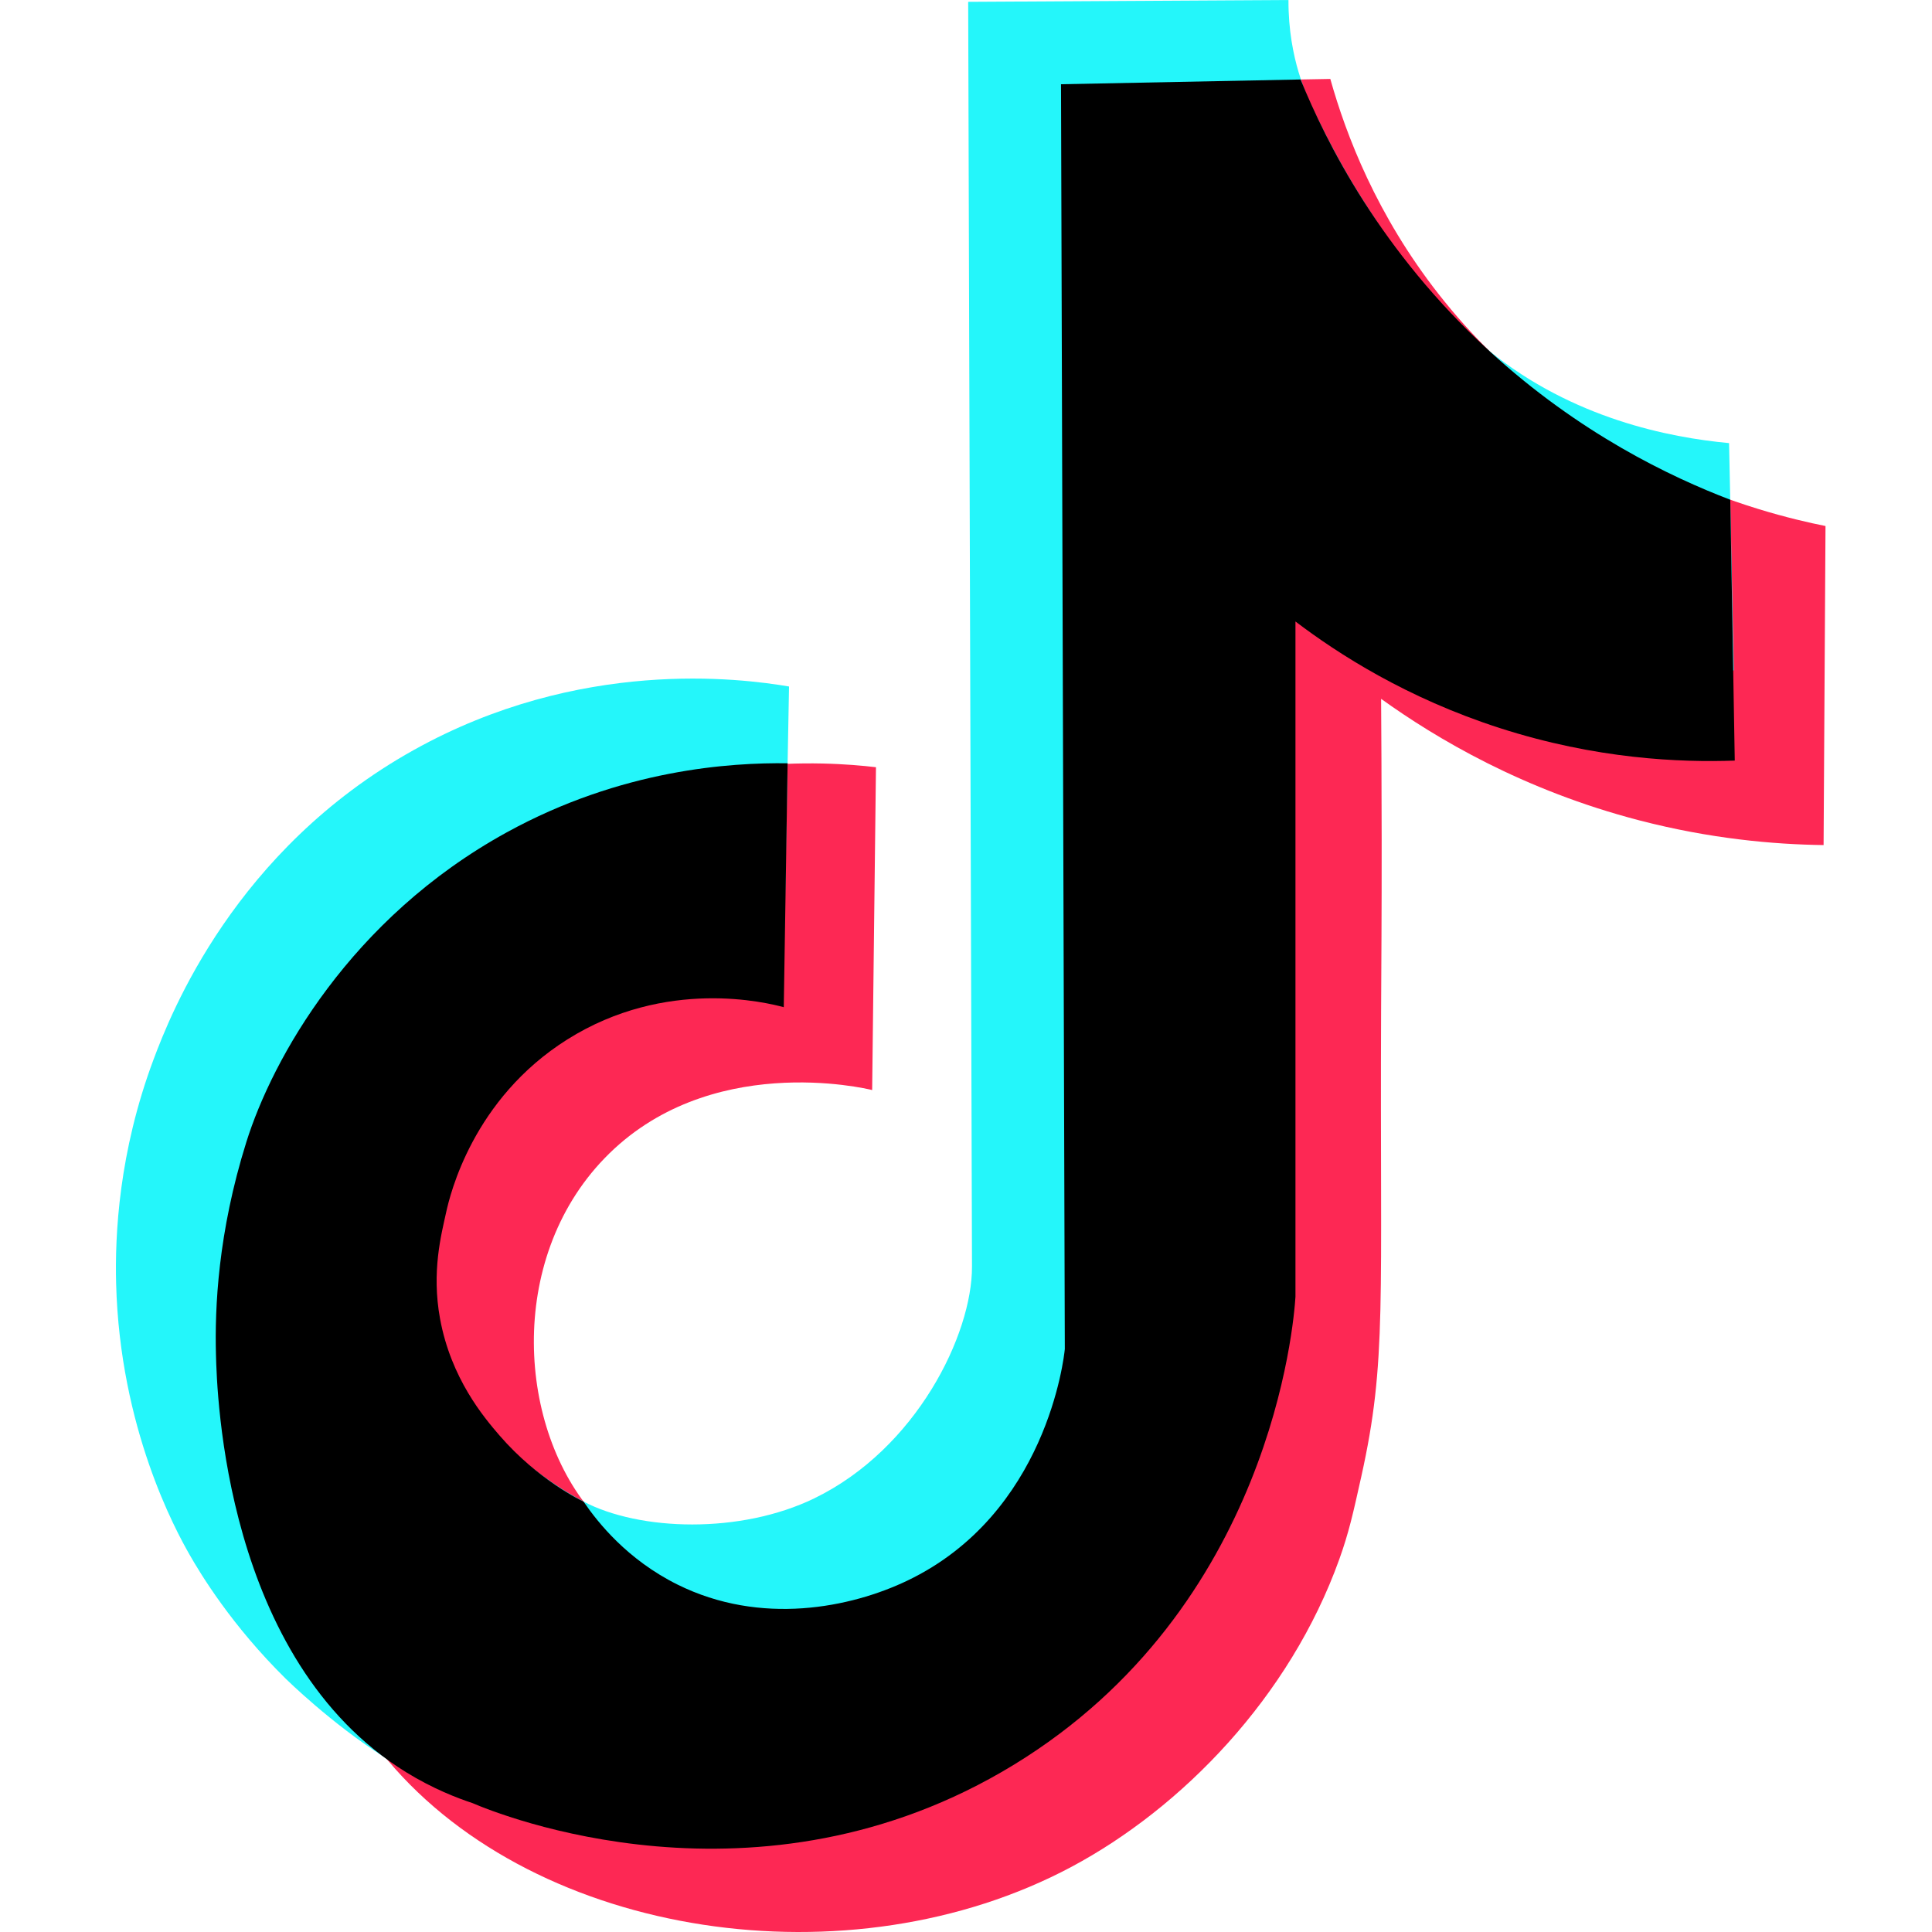
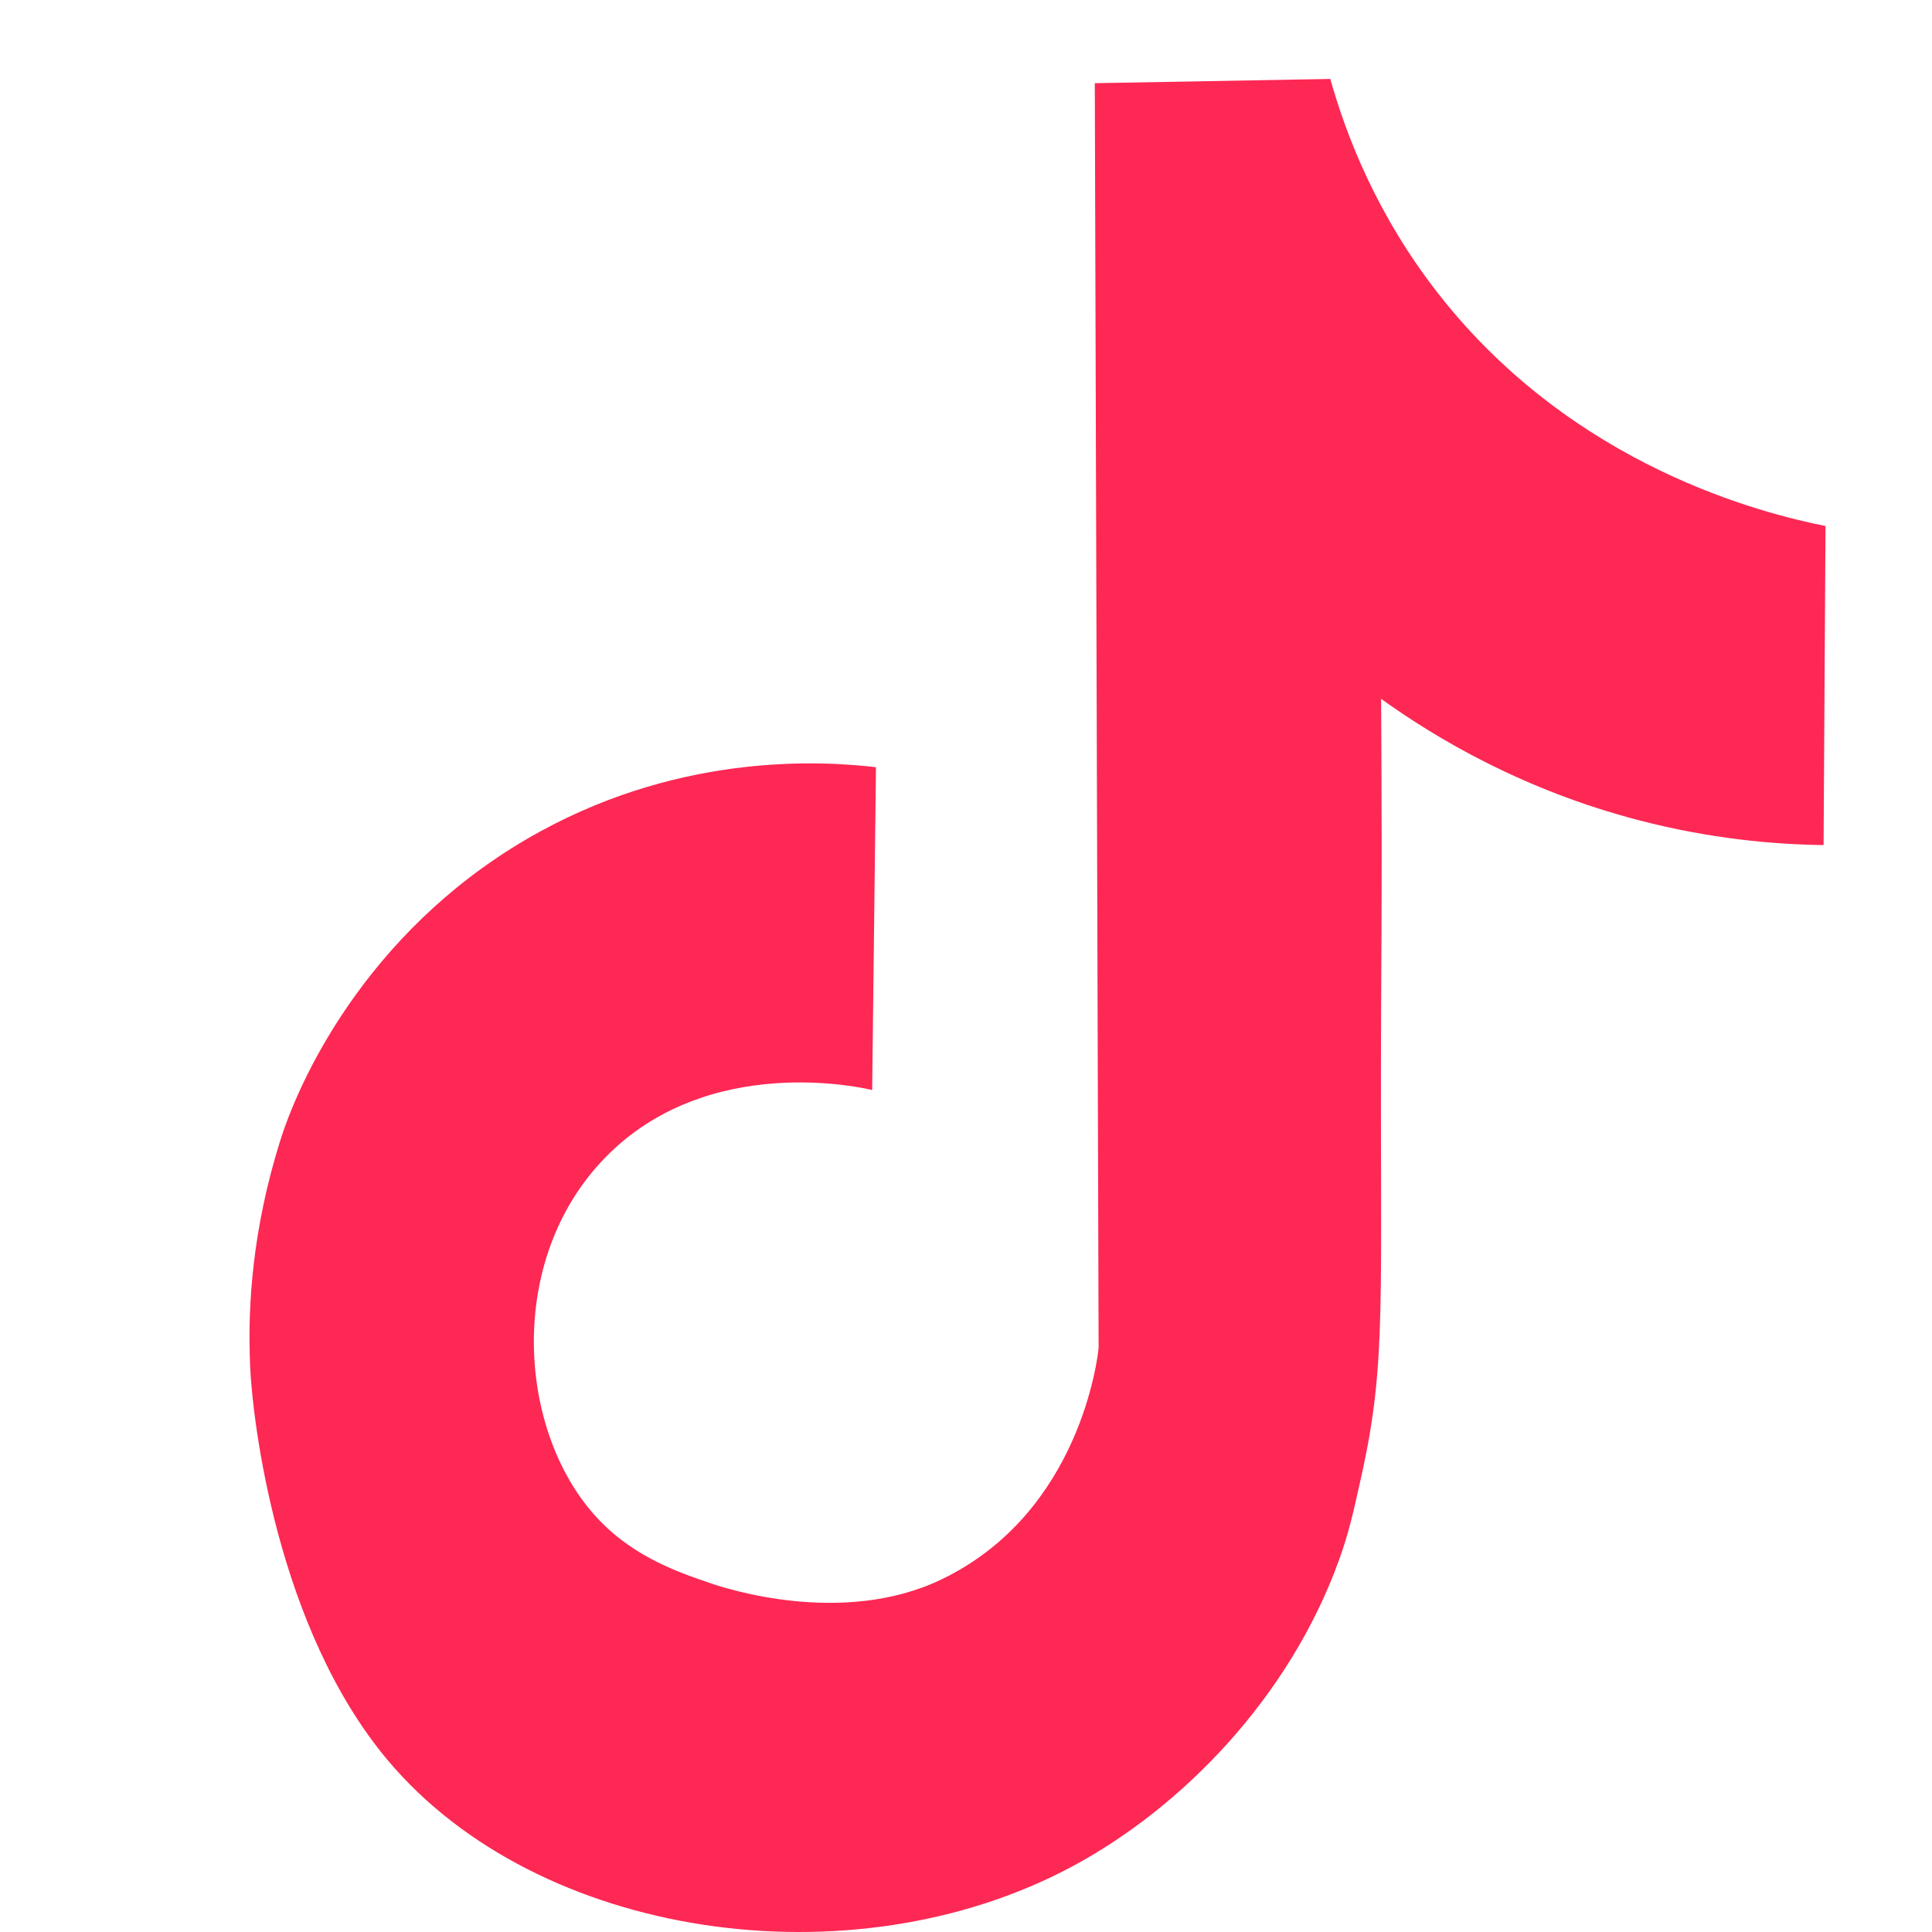
<svg xmlns="http://www.w3.org/2000/svg" viewBox="0 0 100 100">
  <g fill="none" fill-rule="evenodd">
    <path fill="#FD2854" d="M56.666 4.306c4.064-.073 8.127-.146 12.191-.22.819 2.921 2.4 7.042 5.601 11.13 7.017 8.962 16.81 11.365 20.03 12.011-.033 5.505-.066 11.009-.099 16.514-2.613-.034-5.885-.33-9.535-1.278-6.035-1.568-10.532-4.253-13.368-6.291.012 1.692.026 4.211.029 7.271.003 4.077-.018 6.392-.029 8.85-.067 15.193.31 18.129-1.026 24.137-.43 1.933-.645 2.9-1.136 4.271-2.566 7.154-8.158 12.879-13.86 15.924-11.444 6.111-27.631 3.717-35.386-5.505-5.759-6.848-7.008-17.625-7.129-20.365-.016-.346-.023-.69-.023-.69-.065-2.425.101-6.314 1.573-11.009 1.153-3.677 4.945-11.36 13.466-16.022 7.52-4.114 14.703-3.636 17.375-3.323-.066 5.57-.131 11.14-.197 16.71-.339-.086-8.499-2.019-13.86 3.539-5.099 5.288-4.471 14.045-.491 18.48 1.929 2.149 4.361 2.954 6.019 3.519.746.254 6.794 2.242 11.894-.197 7.226-3.455 8.119-11.569 8.159-11.992-.066-21.822-.131-43.643-.197-65.465" />
-     <path fill="#24F6FA" d="M50.113.095C55.639.064 61.166.032 66.691 0c-.007 1.569.256 2.83.524 3.735.313 1.052.685 1.798 1.323 3.074.055.11.898 1.79 1.821 3.251 1.185 1.879 3.44 5.453 6.732 8.11 4.323 3.49 9.288 4.476 12.405 4.765.082 3.921.164 7.843.246 11.764-3.408.543-9.692 1.063-16.923-1.282-4.707-1.527-8.242-3.757-10.572-5.515 1.459 8.955 2.32 21.05 0 34.949-2.27 13.602-3.693 22.128-11.283 27.58-10.56 7.586-25.677 3.915-31.061.524-2.741-1.726-5.111-4.063-5.111-4.063-2.809-2.769-4.404-5.414-4.98-6.422-.73-1.278-3.605-6.543-3.801-14.023-.067-2.55.14-6.806 1.934-11.602.892-2.384 4.212-10.86 13.466-16.022 8.59-4.791 16.898-3.717 19.429-3.29l-.229 12.369c-1.995-.469-5.108-.953-8.853-.494-2.394.294-4.721.569-7.201 2.129-4.89 3.077-6.069 8.033-6.269 8.945-.372 1.275-.728 3.227-.317 5.505.095.525.802 4.17 3.735 6.782.984.876 1.408.915 2.851 2.261 1.272 1.187 1.584 1.76 2.752 2.752 0 0 1.296 1.1 2.895 1.939 2.913 1.527 8.122 1.689 11.947-.169 5.286-2.568 8.169-8.48 8.159-11.992L50.113.095" />
-     <path fill="#000" d="M54.919 4.36c4.133-.082 8.265-.164 12.398-.246 1.328 3.248 4.136 8.886 9.775 14.057 4.657 4.27 9.391 6.52 12.466 7.695.078 4.501.156 9.001.233 13.502-2.813.102-7.167-.074-12.166-1.685-4.823-1.554-8.366-3.839-10.572-5.515v34.949c-.082 1.335-1.254 16.101-14.591 24.235-13.209 8.056-26.731 2.524-28.003 1.977-.772-.255-2.039-.736-3.441-1.601-9.415-5.811-9.787-19.648-9.84-21.608-.065-2.425.101-6.314 1.573-11.009 1.351-4.309 5.381-11.573 13.466-16.022 5.954-3.277 11.616-3.622 14.55-3.582-.066 4.208-.132 8.417-.199 12.625-.855-.23-6.09-1.547-11.206 1.671-4.89 3.077-6.069 8.033-6.269 8.945-.251 1.147-.763 3.067-.317 5.505.567 3.094 2.265 5.106 3.09 6.059 1.979 2.286 4.255 3.376 4.318 3.4.004.002-.014-.011-.014-.011 0 0 .005.004.014.011.014.011.027.02.027.02.741 1.086 2.268 2.997 4.851 4.282 4.324 2.15 8.984 1.195 11.894-.197 7.226-3.455 8.119-11.569 8.159-11.992l-.197-65.465" />
  </g>
</svg>